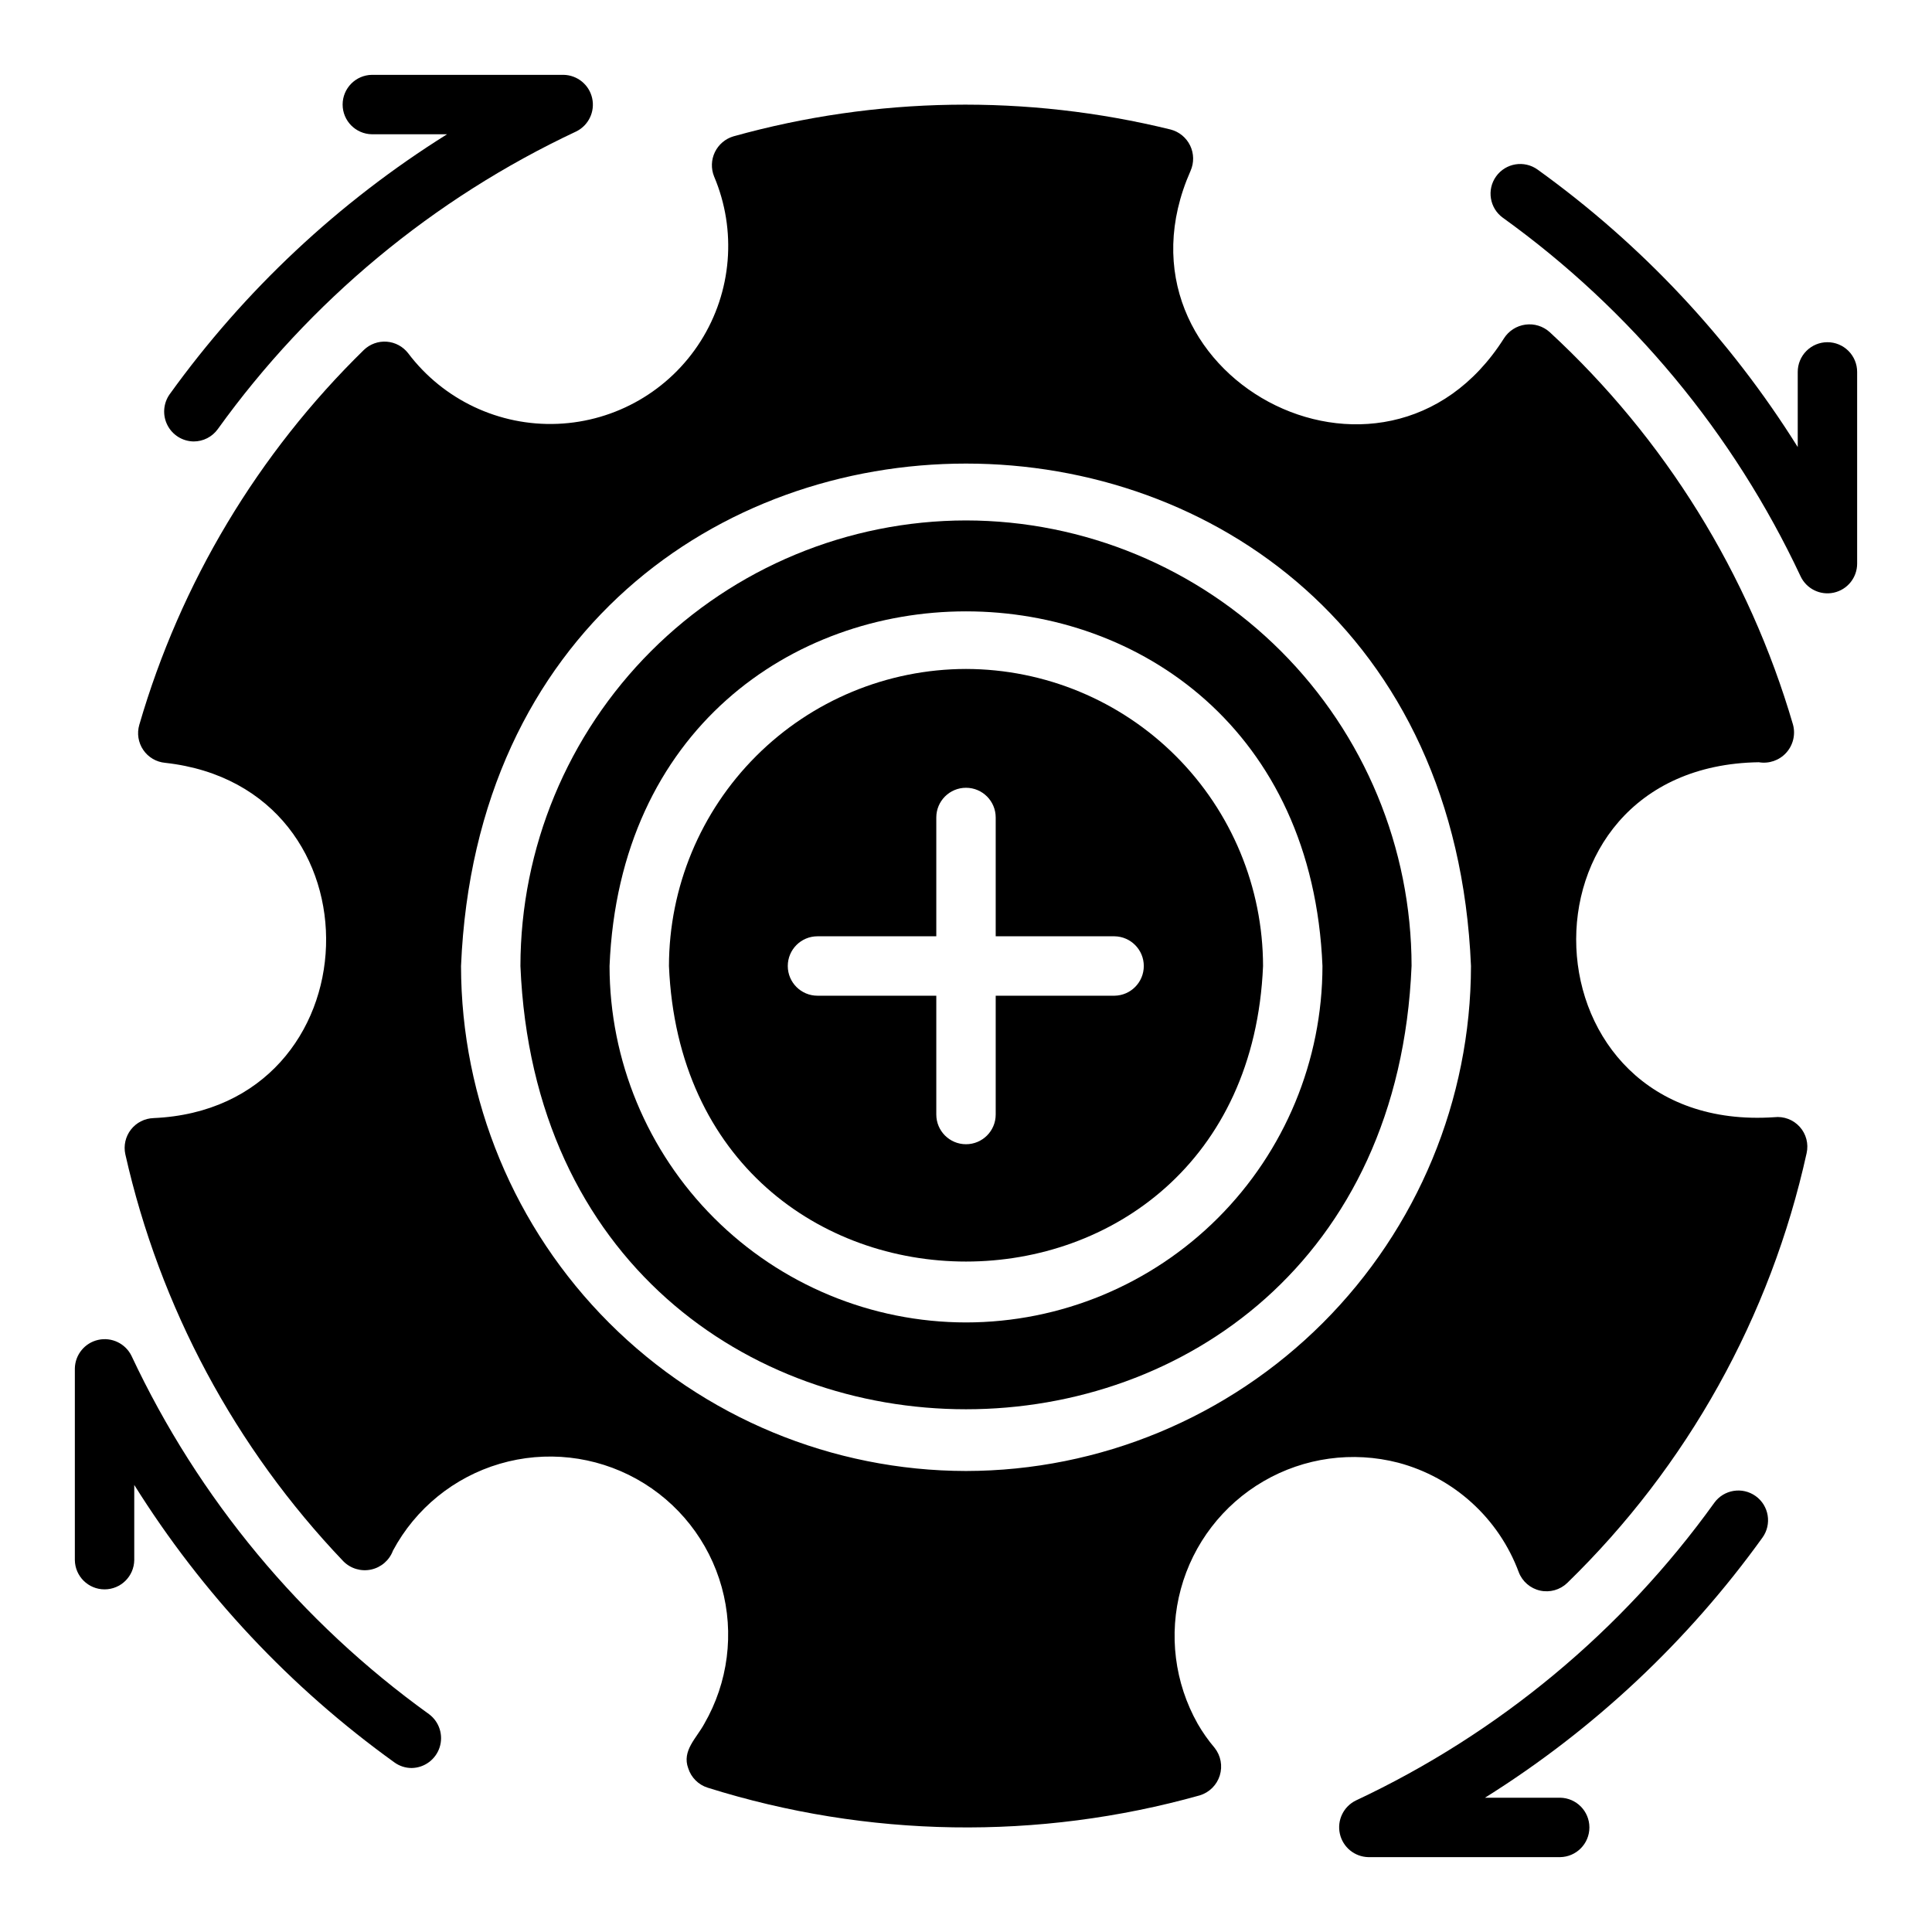
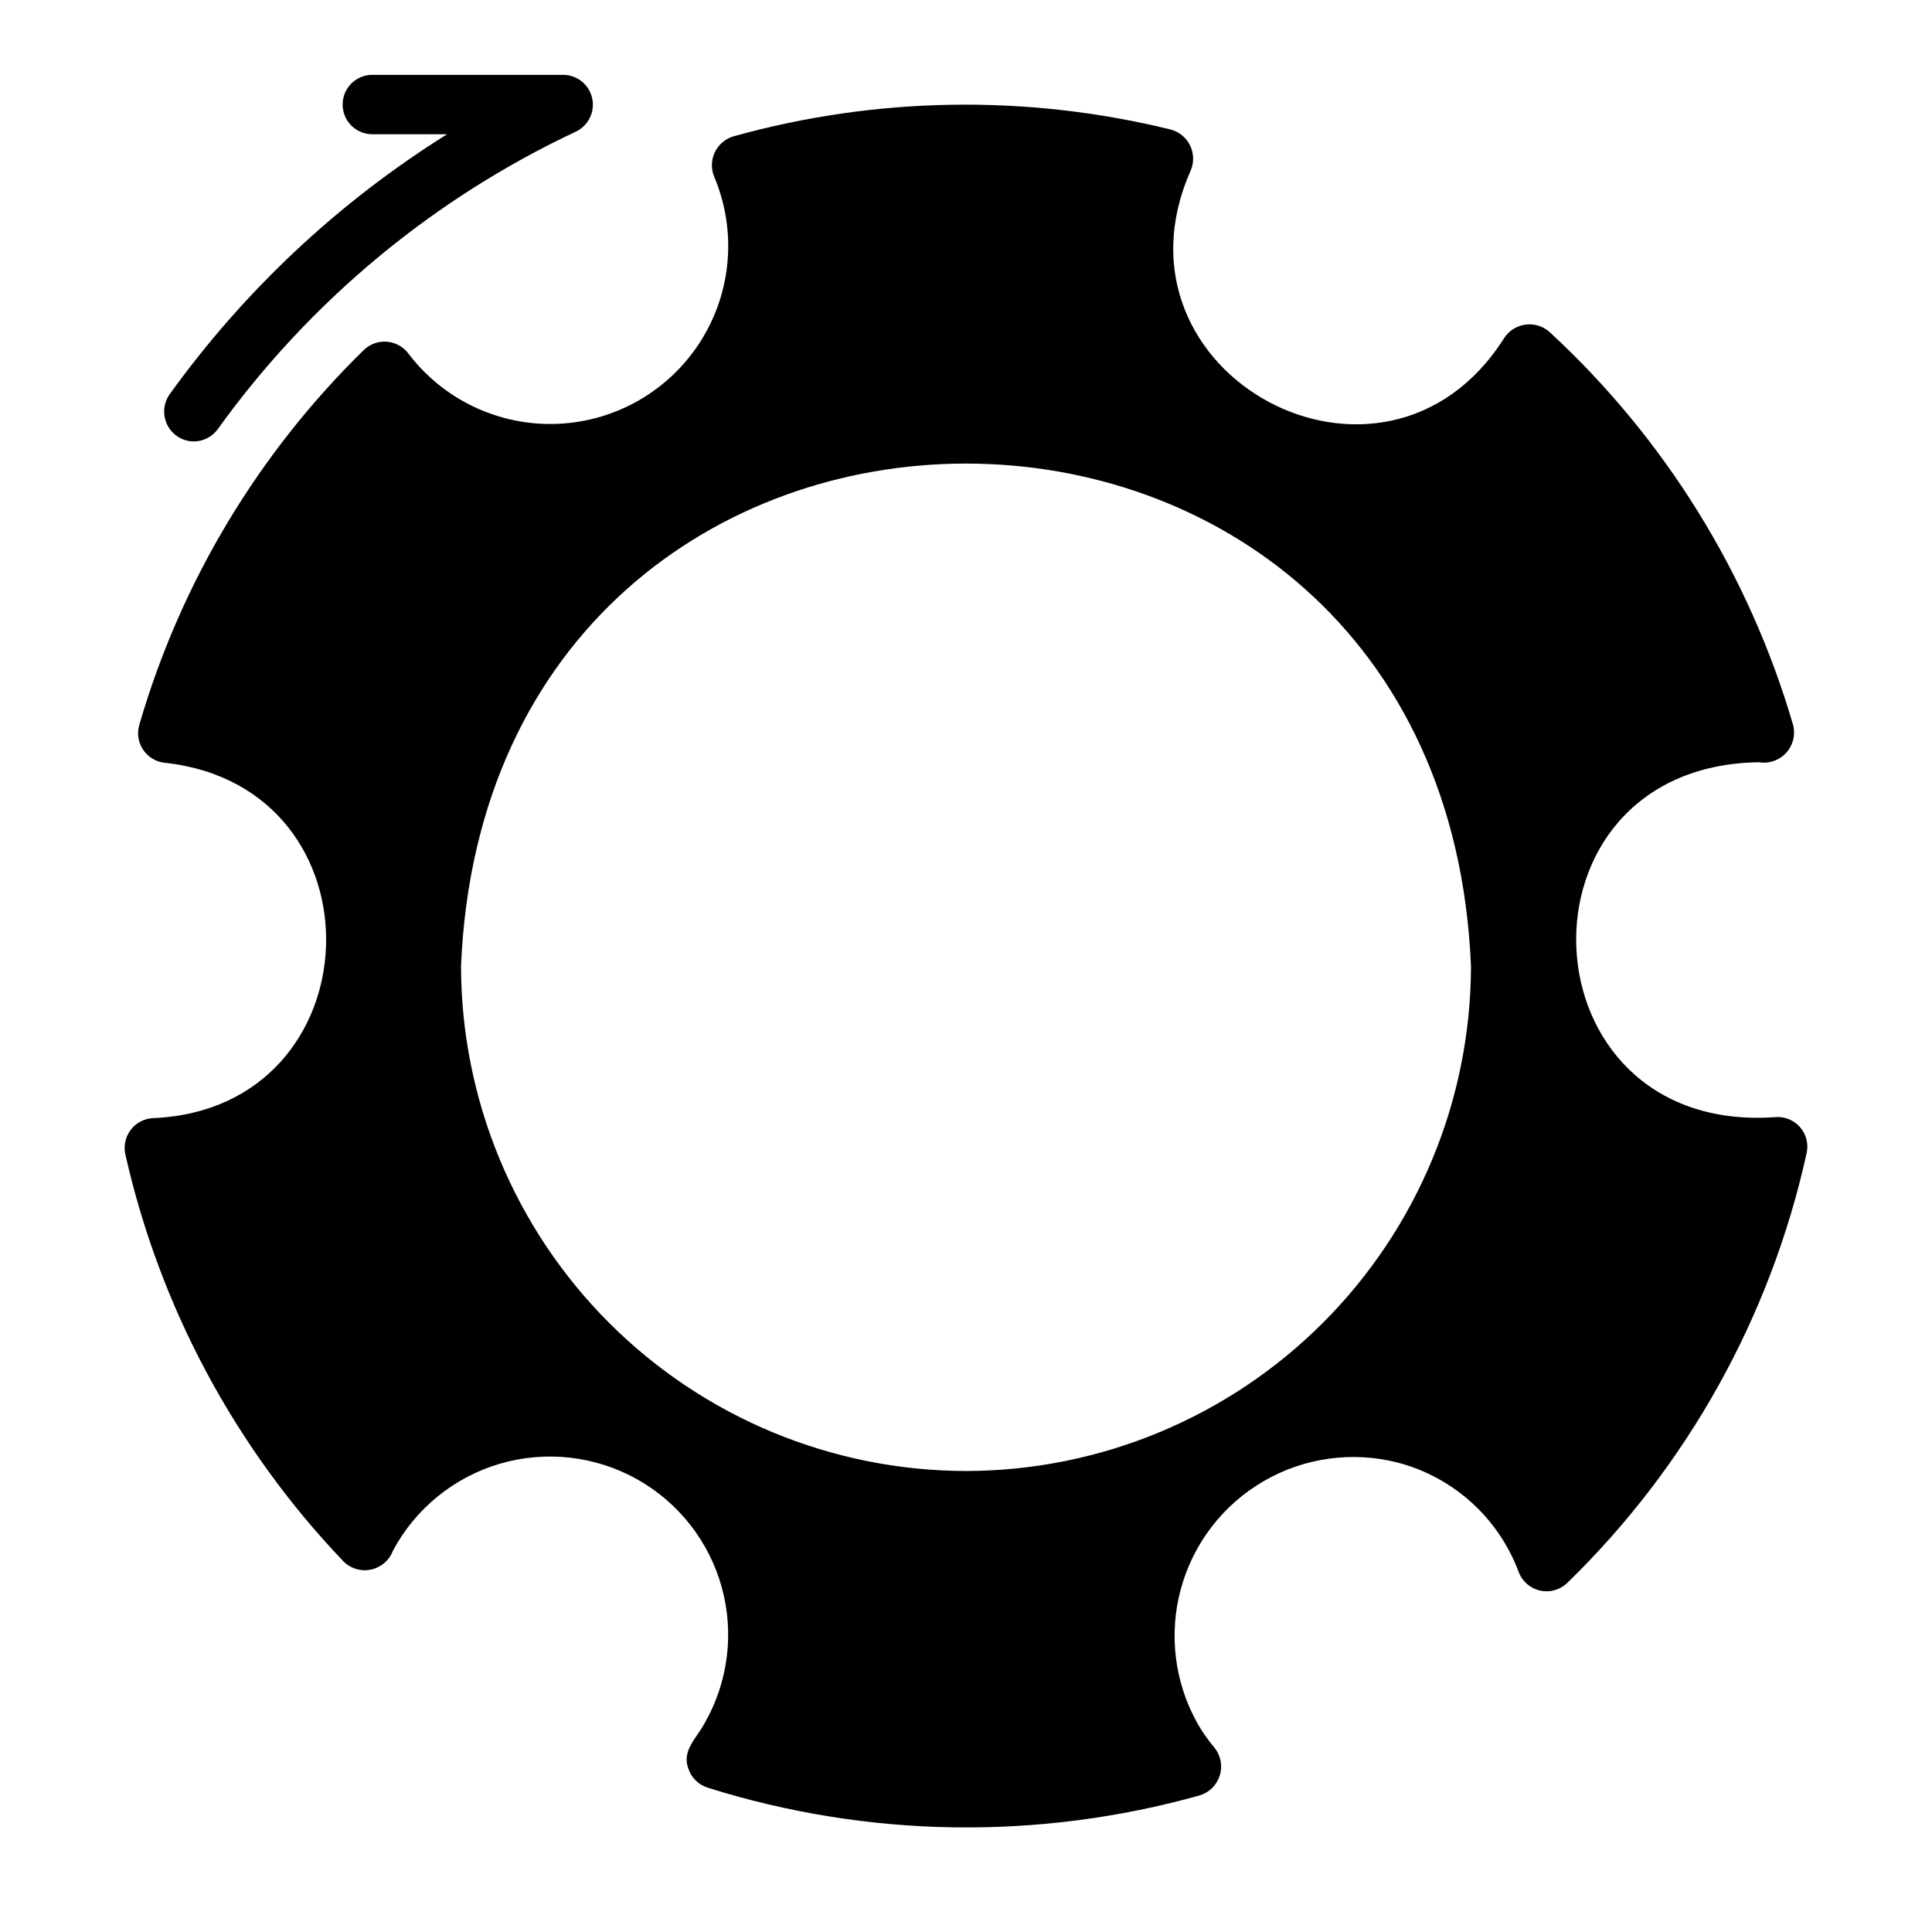
<svg xmlns="http://www.w3.org/2000/svg" fill="#000000" width="800px" height="800px" version="1.1" viewBox="144 144 512 512">
  <g>
    <path d="m614.2 440.07c-67.309 4.539-71.203-93.043-4.094-94.07 2.691 0.457 5.434-0.492 7.266-2.516 1.832-2.027 2.508-4.848 1.785-7.481-11.66-39.871-33.945-75.816-64.473-103.99-1.75-1.578-4.106-2.305-6.441-1.984-2.336 0.32-4.414 1.648-5.68 3.641-31.77 50.109-106.89 9.527-83.051-44.398v-0.004c0.945-2.137 0.906-4.582-0.109-6.688s-2.902-3.66-5.164-4.254c-38.137-9.367-78.047-8.742-115.88 1.812-2.152 0.641-3.934 2.16-4.91 4.184-0.973 2.023-1.047 4.363-0.207 6.445 6.047 14.25 4.715 30.566-3.566 43.648-8.277 13.082-22.453 21.27-37.922 21.906-15.469 0.637-30.266-6.359-39.594-18.719-1.371-1.773-3.434-2.883-5.672-3.051-2.238-0.164-4.441 0.629-6.059 2.188-28.059 27.438-48.559 61.656-59.512 99.344-0.664 2.262-0.281 4.703 1.047 6.656 1.324 1.949 3.453 3.203 5.801 3.418 58.781 6.496 55.938 91.578-3.07 94.148v0.004c-2.352 0.07-4.551 1.188-5.996 3.043-1.445 1.855-1.988 4.262-1.48 6.559 9.125 40.523 29.098 77.801 57.781 107.85 1.914 1.934 4.688 2.762 7.348 2.188 2.664-0.574 4.852-2.469 5.797-5.023 5.973-11.152 16.172-19.445 28.312-23.012 12.137-3.566 25.203-2.109 36.258 4.039 11.059 6.152 19.184 16.484 22.555 28.68 3.367 12.195 1.703 25.234-4.625 36.188-2.043 3.793-5.996 7.141-4.25 11.809 0.777 2.434 2.684 4.34 5.117 5.117 42.359 13.324 87.68 14.035 130.44 2.047 2.527-0.766 4.512-2.734 5.301-5.258 0.785-2.519 0.277-5.266-1.363-7.336-1.688-1.988-3.188-4.121-4.488-6.375-6.129-10.859-7.734-23.699-4.465-35.73 3.269-12.035 11.148-22.297 21.93-28.559 10.781-6.266 23.598-8.027 35.672-4.906 14.742 3.914 26.66 14.746 31.961 29.047 0.953 2.461 3.078 4.281 5.656 4.848 2.578 0.57 5.269-0.188 7.172-2.016 31.832-30.949 53.891-70.551 63.449-113.91 0.559-2.488-0.125-5.086-1.828-6.981-1.707-1.891-4.223-2.84-6.75-2.547zm-214.2 93.758c-35.477-0.051-69.488-14.168-94.574-39.254-25.086-25.086-39.199-59.094-39.25-94.57 7.484-177.56 260.19-177.51 267.65 0-0.051 35.477-14.164 69.484-39.25 94.57-25.09 25.086-59.098 39.203-94.574 39.254z" />
-     <path d="m400 281.92c-31.305 0.039-61.316 12.492-83.453 34.629-22.137 22.133-34.59 52.148-34.629 83.453 6.5 156.65 229.69 156.6 236.16 0l0.004-0.004c-0.039-31.305-12.492-61.316-34.629-83.453-22.137-22.133-52.148-34.586-83.453-34.625zm0 212.54c-25.047-0.02-49.062-9.977-66.773-27.688-17.711-17.711-27.672-41.727-27.691-66.773 5.152-125.33 183.8-125.29 188.93 0-0.02 25.047-9.98 49.062-27.691 66.773-17.711 17.711-41.727 27.668-66.773 27.688z" />
-     <path d="m400 321.28c-20.867 0.035-40.871 8.34-55.625 23.094-14.758 14.758-23.062 34.762-23.094 55.629 4.422 104.45 153.03 104.41 157.44 0-0.035-20.867-8.34-40.871-23.098-55.629-14.754-14.754-34.758-23.059-55.625-23.094zm39.359 86.594h-31.488v31.488c0 4.348-3.523 7.871-7.871 7.871s-7.871-3.523-7.871-7.871v-31.488h-31.488c-4.348 0-7.871-3.523-7.871-7.871s3.523-7.875 7.871-7.875h31.488v-31.488c0-4.348 3.523-7.871 7.871-7.871s7.871 3.523 7.871 7.871v31.488h31.488c4.305 0.066 7.758 3.57 7.758 7.875 0 4.301-3.453 7.809-7.758 7.871z" />
-     <path d="m628.29 234.69c-2.09-0.004-4.09 0.828-5.566 2.305-1.477 1.477-2.305 3.477-2.305 5.566v19.91c-17.992-28.754-41.41-53.727-68.945-73.531-3.531-2.535-8.445-1.734-10.984 1.797-2.535 3.527-1.73 8.441 1.797 10.98 33.957 24.422 61.105 57.121 78.875 94.988 1.562 3.34 5.234 5.148 8.836 4.348 3.602-0.801 6.164-3.996 6.164-7.684v-50.809c0-2.09-0.828-4.09-2.305-5.566-1.477-1.477-3.481-2.309-5.566-2.305z" />
    <path d="m195.32 260.99c2.535 0.004 4.918-1.215 6.398-3.273 24.422-33.961 57.121-61.117 94.992-78.883 3.269-1.613 5.012-5.25 4.219-8.809-0.789-3.559-3.91-6.113-7.555-6.191h-50.812c-4.305 0.062-7.762 3.57-7.762 7.875 0 4.305 3.457 7.809 7.762 7.871h19.91c-28.754 17.988-53.73 41.406-73.539 68.941-1.68 2.406-1.898 5.543-0.559 8.156 1.336 2.613 4.008 4.273 6.945 4.312z" />
-     <path d="m257.71 598.28c-33.957-24.422-61.105-57.117-78.871-94.984-1.617-3.266-5.254-5.004-8.812-4.215-3.555 0.793-6.113 3.91-6.191 7.551v50.805c0.059 4.305 3.566 7.762 7.871 7.762 4.305 0 7.812-3.457 7.871-7.762v-19.91c17.992 28.754 41.41 53.73 68.945 73.531 1.336 0.969 2.941 1.488 4.586 1.484 3.387-0.059 6.359-2.266 7.398-5.484 1.039-3.223-0.086-6.75-2.797-8.777z" />
-     <path d="m598.29 542.28c-24.422 33.961-57.121 61.113-94.992 78.879-3.269 1.613-5.012 5.254-4.219 8.809 0.789 3.559 3.91 6.117 7.555 6.191h50.812c4.305-0.062 7.762-3.566 7.762-7.871 0-4.305-3.457-7.812-7.762-7.875h-19.91c28.754-17.988 53.73-41.406 73.539-68.941 2.535-3.531 1.73-8.449-1.797-10.988-3.531-2.539-8.449-1.734-10.988 1.793z" />
  </g>
</svg>